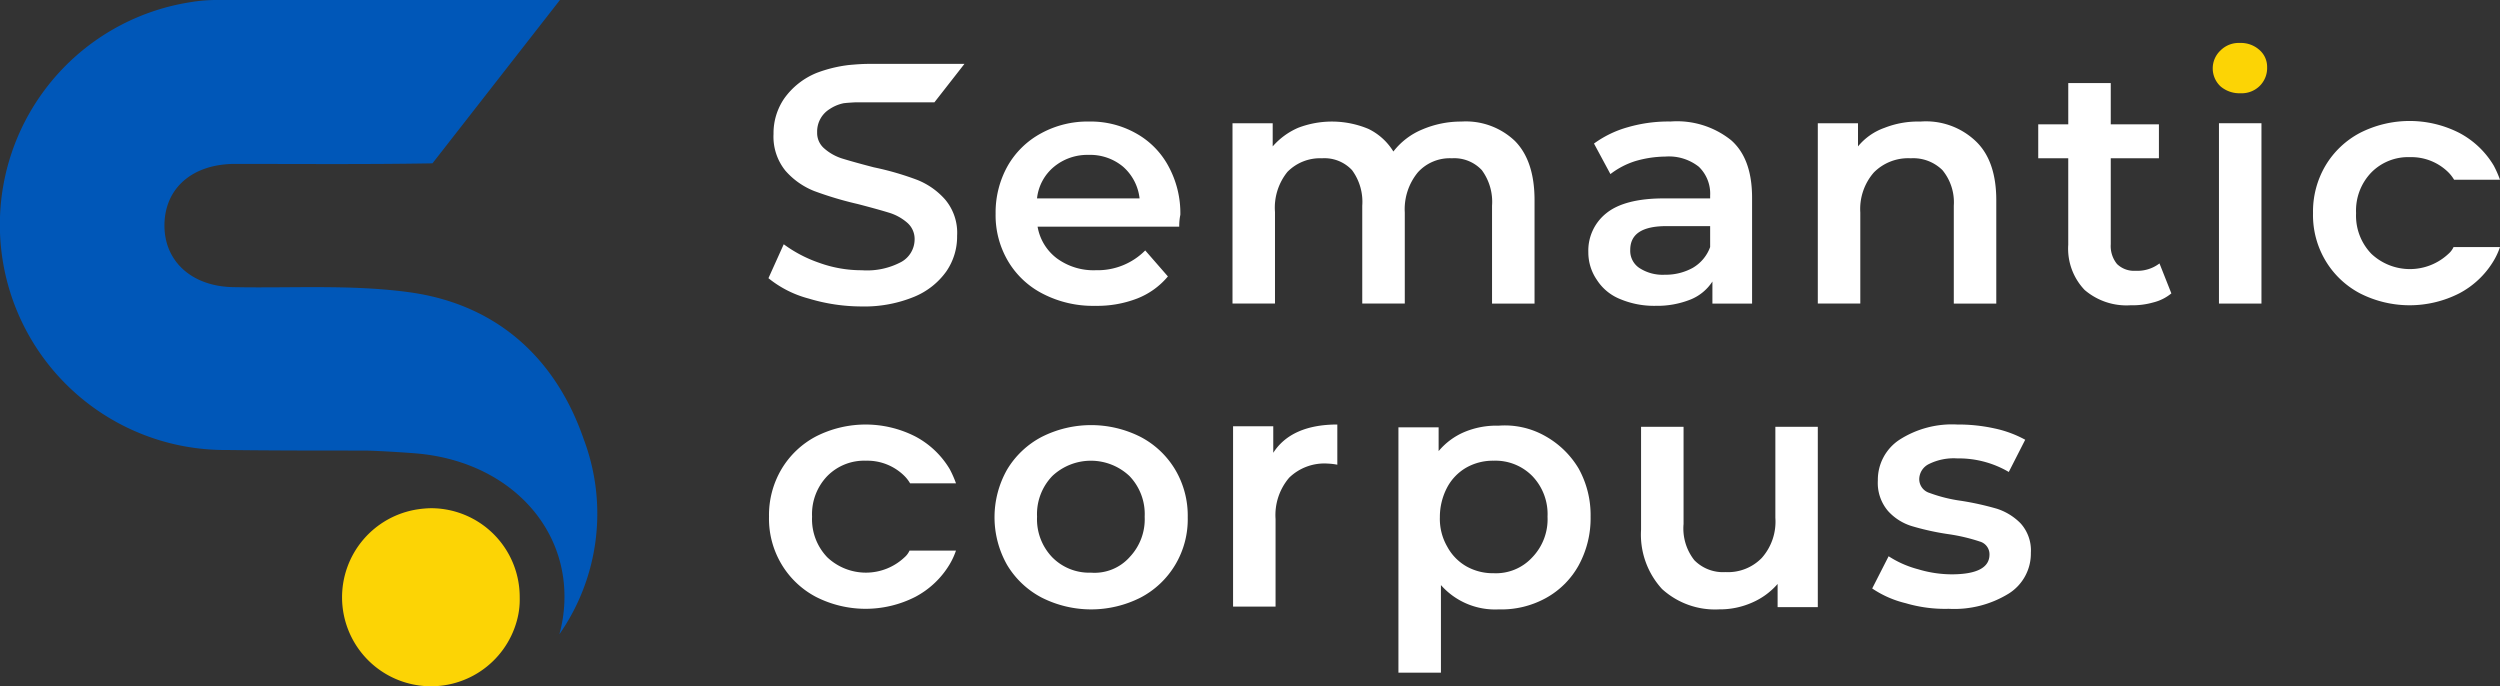
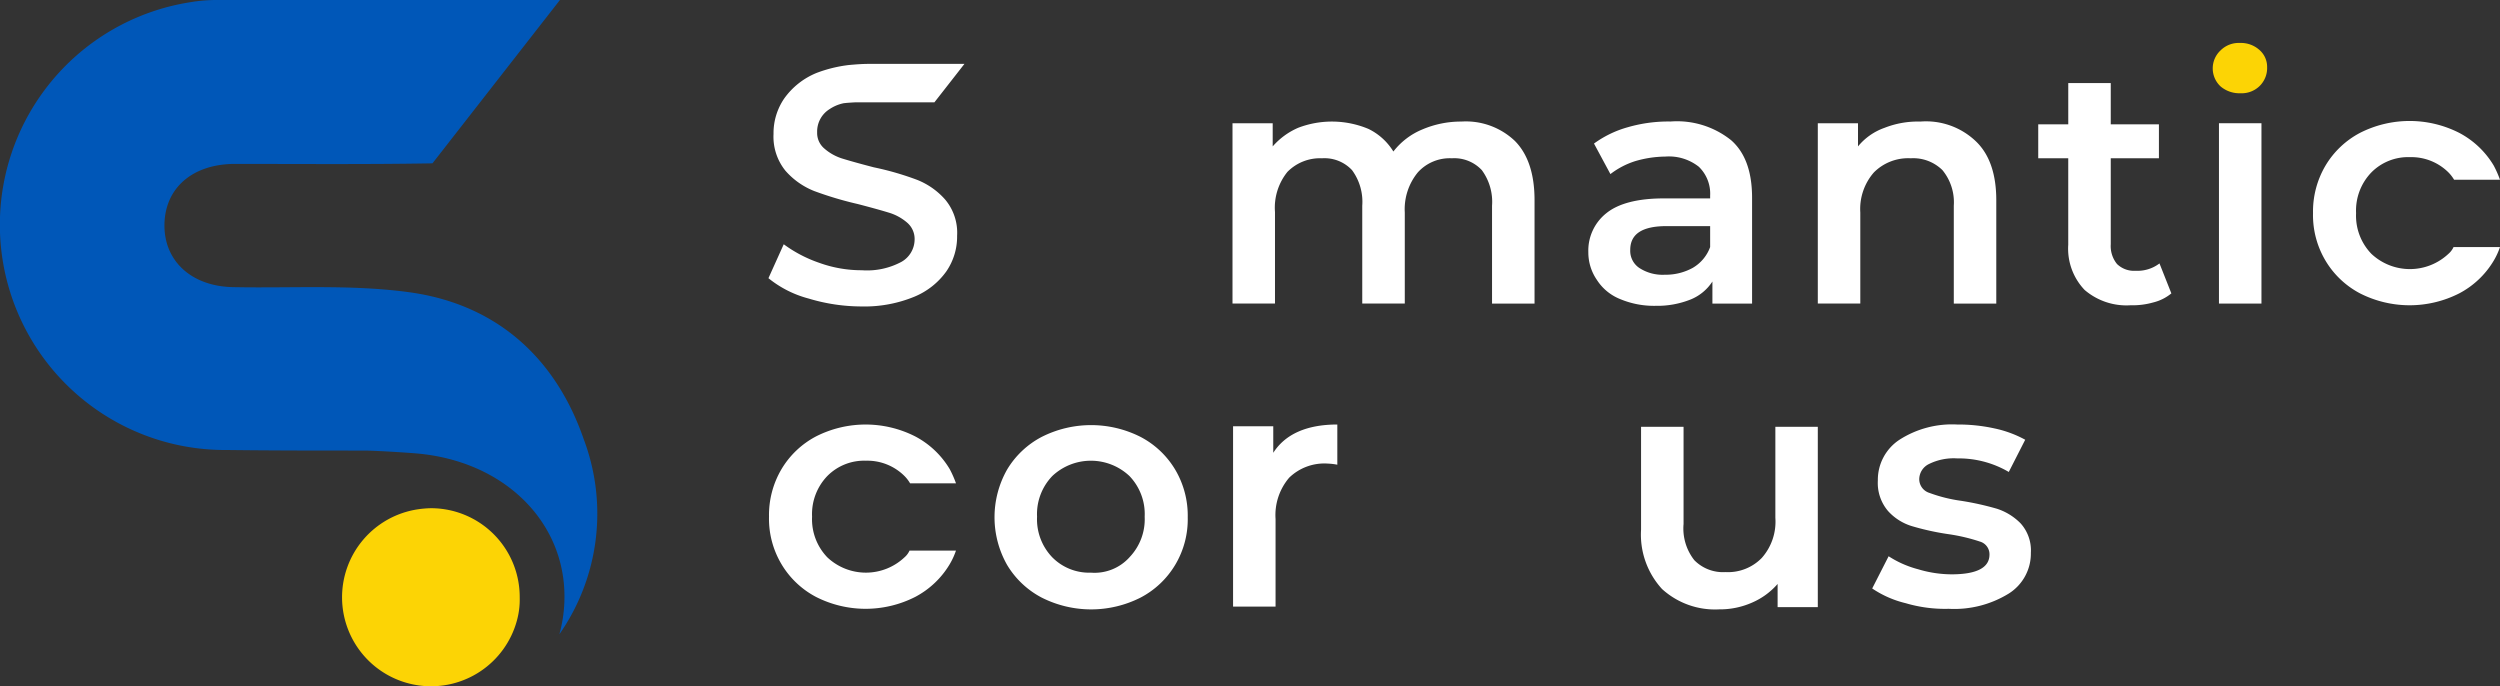
<svg xmlns="http://www.w3.org/2000/svg" id="SC_logo_main" width="255" height="70" viewBox="0 0 255 70">
  <rect x="0" y="0" width="255" height="70" fill="#333333" stroke="none" />
  <path id="Path_1" data-name="Path 1" d="M43.936,51.837a10.35,10.35,0,0,0-1.329.115A9.075,9.075,0,1,0,52.721,63.311a8.039,8.039,0,0,0,.289-2.364A9.054,9.054,0,0,0,43.936,51.837Z" fill="#fcd405" />
  <path id="Path_2" data-name="Path 2" d="M59.541,44.8c-2.89-8.361-8.958-13.781-17.8-14.992-5.895-.807-11.906-.4-17.916-.519-4.219-.058-7.051-2.595-7.051-6.285,0-3.748,2.774-6.227,7.051-6.285,6.762,0,13.524.058,20.286-.058L57.113,0H22.264a16.277,16.277,0,0,0-2.89.231A22.976,22.976,0,0,0,23.188,45.9c4.624.058,9.3.058,13.928.058,1.272,0,4.681.231,5.317.288,8.958.75,15.142,6.919,15.142,14.588a14.174,14.174,0,0,1-.52,3.863A21.509,21.509,0,0,0,59.541,44.8Z" fill="#0057b8" />
-   <path id="Path_3" data-name="Path 3" d="M120.282,23.122H105.834a5.132,5.132,0,0,0,1.965,3.229,6.311,6.311,0,0,0,3.987,1.211,6.847,6.847,0,0,0,5.028-2.018l2.312,2.652A7.765,7.765,0,0,1,116,30.445a11.288,11.288,0,0,1-4.276.75,11.127,11.127,0,0,1-5.317-1.211,8.721,8.721,0,0,1-3.584-3.344,9.193,9.193,0,0,1-1.271-4.844,9.714,9.714,0,0,1,1.214-4.844,8.639,8.639,0,0,1,3.409-3.344,9.848,9.848,0,0,1,4.913-1.211,9.413,9.413,0,0,1,4.8,1.211,8.346,8.346,0,0,1,3.294,3.344,10.01,10.01,0,0,1,1.214,4.959A5.63,5.63,0,0,0,120.282,23.122ZM107.51,17.01a4.847,4.847,0,0,0-1.734,3.229h10.461a5.043,5.043,0,0,0-1.676-3.229,5.237,5.237,0,0,0-3.526-1.211A5.338,5.338,0,0,0,107.51,17.01Z" fill="#fff" />
  <path id="Path_4" data-name="Path 4" d="M154.5,14.358c1.329,1.326,2.023,3.344,2.023,6.054V30.964h-4.335V20.989a5.45,5.45,0,0,0-1.04-3.633,3.843,3.843,0,0,0-3.063-1.211,4.379,4.379,0,0,0-3.468,1.441,5.916,5.916,0,0,0-1.329,4.094v9.283H138.95V20.989a5.45,5.45,0,0,0-1.041-3.633,3.841,3.841,0,0,0-3.063-1.211,4.662,4.662,0,0,0-3.525,1.384,5.8,5.8,0,0,0-1.272,4.094v9.341h-4.334V12.57h4.1v2.364a7.248,7.248,0,0,1,2.6-1.9,9.639,9.639,0,0,1,7.166.115,6.1,6.1,0,0,1,2.543,2.306,7.2,7.2,0,0,1,2.948-2.249,10.047,10.047,0,0,1,3.988-.807A7.252,7.252,0,0,1,154.5,14.358Z" fill="#fff" />
  <path id="Path_5" data-name="Path 5" d="M176.574,14.3c1.444,1.269,2.138,3.229,2.138,5.881V30.964h-4.046V28.715a4.781,4.781,0,0,1-2.254,1.845,9.162,9.162,0,0,1-3.525.634,8.915,8.915,0,0,1-3.641-.692,5.028,5.028,0,0,1-2.37-1.961,4.938,4.938,0,0,1-.866-2.825,4.867,4.867,0,0,1,1.849-3.979c1.214-.98,3.179-1.5,5.837-1.5h4.739v-.288a3.812,3.812,0,0,0-1.156-2.941,4.92,4.92,0,0,0-3.41-1.038,11.277,11.277,0,0,0-3.063.461,8.17,8.17,0,0,0-2.543,1.326l-1.676-3.114a10.775,10.775,0,0,1,3.468-1.672,14.87,14.87,0,0,1,4.335-.577A8.832,8.832,0,0,1,176.574,14.3Zm-3.93,13.031a4.055,4.055,0,0,0,1.791-2.133V23.064h-4.45c-2.485,0-3.7.807-3.7,2.422a2.1,2.1,0,0,0,.925,1.845,4.349,4.349,0,0,0,2.6.692A5.725,5.725,0,0,0,172.644,27.331Z" fill="#fff" />
  <path id="Path_6" data-name="Path 6" d="M201.541,14.415c1.387,1.326,2.08,3.344,2.08,6V30.964h-4.334V20.989a5.171,5.171,0,0,0-1.156-3.633,4.235,4.235,0,0,0-3.237-1.211,4.926,4.926,0,0,0-3.756,1.441,5.666,5.666,0,0,0-1.387,4.094v9.283h-4.335V12.57h4.1v2.364a6.129,6.129,0,0,1,2.717-1.9,9.3,9.3,0,0,1,3.641-.634A7.356,7.356,0,0,1,201.541,14.415Z" fill="#fff" />
  <path id="Path_7" data-name="Path 7" d="M221.479,29.926a4.651,4.651,0,0,1-1.849.923,7.708,7.708,0,0,1-2.312.288,6.552,6.552,0,0,1-4.681-1.557,6.093,6.093,0,0,1-1.676-4.613V16.145H207.9v-3.46h3.063V8.476h4.334v4.209h4.913v3.46h-4.913v8.764a2.908,2.908,0,0,0,.636,2.018,2.491,2.491,0,0,0,1.907.692,3.7,3.7,0,0,0,2.428-.75Z" fill="#fff" />
  <path id="Path_8" data-name="Path 8" d="M226.507,8.822a2.509,2.509,0,0,1,0-3.69,2.616,2.616,0,0,1,1.965-.75,2.819,2.819,0,0,1,1.965.692,2.276,2.276,0,0,1,.809,1.787,2.561,2.561,0,0,1-.751,1.9,2.616,2.616,0,0,1-1.965.75A2.969,2.969,0,0,1,226.507,8.822Z" fill="#fcd405" />
  <path id="Path_9" data-name="Path 9" d="M230.669,12.57h-4.335V30.964h4.335Z" fill="#fff" />
  <path id="Path_10" data-name="Path 10" d="M106.238,60.947a8.941,8.941,0,0,1-3.525-3.344,9.858,9.858,0,0,1,0-9.687,8.94,8.94,0,0,1,3.525-3.344,11.165,11.165,0,0,1,10.114,0,8.936,8.936,0,0,1,3.526,3.344,9.193,9.193,0,0,1,1.271,4.843,9.053,9.053,0,0,1-1.271,4.844,8.936,8.936,0,0,1-3.526,3.344,11.165,11.165,0,0,1-10.114,0Zm8.958-4.094a5.6,5.6,0,0,0,1.561-4.152A5.6,5.6,0,0,0,115.2,48.55a5.739,5.739,0,0,0-7.86,0,5.6,5.6,0,0,0-1.56,4.152,5.6,5.6,0,0,0,1.56,4.152,5.276,5.276,0,0,0,3.93,1.557A4.8,4.8,0,0,0,115.2,56.853Z" fill="#fff" />
  <path id="Path_11" data-name="Path 11" d="M136.407,43.3V47.4a6.467,6.467,0,0,0-.983-.115,5.156,5.156,0,0,0-3.93,1.442,5.874,5.874,0,0,0-1.387,4.209V61.87h-4.334V43.476h4.1v2.71C131.09,44.283,133.286,43.3,136.407,43.3Z" fill="#fff" />
-   <path id="Path_12" data-name="Path 12" d="M157.675,44.514a9.151,9.151,0,0,1,3.352,3.287,9.789,9.789,0,0,1,1.214,4.9,10.01,10.01,0,0,1-1.214,4.959,8.489,8.489,0,0,1-3.352,3.344,9.382,9.382,0,0,1-4.8,1.153,7.367,7.367,0,0,1-5.9-2.479v8.937h-4.335V43.591h4.1v2.422a6.95,6.95,0,0,1,2.658-1.96,8.453,8.453,0,0,1,3.468-.634A8.334,8.334,0,0,1,157.675,44.514Zm-1.387,12.339a5.6,5.6,0,0,0,1.56-4.152,5.6,5.6,0,0,0-1.56-4.152,5.274,5.274,0,0,0-3.93-1.557,5.5,5.5,0,0,0-2.774.692,5.087,5.087,0,0,0-1.965,2.018,6.455,6.455,0,0,0-.752,3.056,5.644,5.644,0,0,0,.752,3,5.087,5.087,0,0,0,1.965,2.018,5.5,5.5,0,0,0,2.774.692A5.027,5.027,0,0,0,156.288,56.853Z" fill="#fff" />
  <path id="Path_13" data-name="Path 13" d="M185.416,43.534V61.928h-4.1V59.563a7.248,7.248,0,0,1-2.6,1.9,8.108,8.108,0,0,1-3.352.692,8.025,8.025,0,0,1-5.837-2.076,8.213,8.213,0,0,1-2.139-6.054V43.534h4.335v9.918a5.226,5.226,0,0,0,1.1,3.69A4.1,4.1,0,0,0,176,58.353a4.8,4.8,0,0,0,3.7-1.442,5.574,5.574,0,0,0,1.387-4.094V43.534Z" fill="#fff" />
  <path id="Path_14" data-name="Path 14" d="M249.741,25.89a5.739,5.739,0,0,1-7.86,0,5.6,5.6,0,0,1-1.561-4.152,5.6,5.6,0,0,1,1.561-4.152,5.273,5.273,0,0,1,3.93-1.557,5.367,5.367,0,0,1,3.93,1.557,3.731,3.731,0,0,1,.578.75H255a10.849,10.849,0,0,0-.636-1.441,8.94,8.94,0,0,0-3.525-3.344,11.166,11.166,0,0,0-10.114,0,8.936,8.936,0,0,0-3.526,3.344,9.2,9.2,0,0,0-1.271,4.844,9.061,9.061,0,0,0,1.271,4.843,8.936,8.936,0,0,0,3.526,3.344,11.166,11.166,0,0,0,10.114,0,8.94,8.94,0,0,0,3.525-3.344A7.348,7.348,0,0,0,255,25.2h-4.739A2,2,0,0,1,249.741,25.89Z" fill="#fff" />
  <path id="Path_15" data-name="Path 15" d="M92.252,56.853a5.739,5.739,0,0,1-7.86,0,5.6,5.6,0,0,1-1.56-4.152,5.6,5.6,0,0,1,1.56-4.152,5.275,5.275,0,0,1,3.93-1.557,5.365,5.365,0,0,1,3.93,1.557,3.7,3.7,0,0,1,.578.75h4.681a10.88,10.88,0,0,0-.636-1.442,8.937,8.937,0,0,0-3.525-3.344,11.165,11.165,0,0,0-10.114,0,8.937,8.937,0,0,0-3.525,3.344A9.194,9.194,0,0,0,78.439,52.7a9.054,9.054,0,0,0,1.271,4.843,8.936,8.936,0,0,0,3.525,3.344,11.165,11.165,0,0,0,10.114,0,8.936,8.936,0,0,0,3.525-3.344,7.378,7.378,0,0,0,.636-1.384H92.772A1.99,1.99,0,0,1,92.252,56.853Z" fill="#fff" />
  <path id="Path_16" data-name="Path 16" d="M93.524,18.336a29.824,29.824,0,0,0-4.392-1.269q-1.994-.519-3.121-.865A5.073,5.073,0,0,1,84.1,15.165a2.076,2.076,0,0,1-.751-1.672,2.694,2.694,0,0,1,1.271-2.364,4.022,4.022,0,0,1,1.329-.577c.173-.058,1.329-.115,1.329-.115h8.033l3.063-3.921H88.669c-.751,0-1.445.058-2.081.115a13.777,13.777,0,0,0-3.294.807A7.539,7.539,0,0,0,80,10.033a6.256,6.256,0,0,0-1.1,3.633,5.518,5.518,0,0,0,1.214,3.748,7.618,7.618,0,0,0,2.947,2.076,35.908,35.908,0,0,0,4.45,1.326q1.994.519,3.121.865a5.072,5.072,0,0,1,1.907,1.038,2.19,2.19,0,0,1,.751,1.73A2.635,2.635,0,0,1,91.963,26.7a7.4,7.4,0,0,1-4.046.865,12.708,12.708,0,0,1-4.335-.75,13.481,13.481,0,0,1-3.641-1.9l-1.56,3.46a10.926,10.926,0,0,0,4.1,2.076,18.663,18.663,0,0,0,5.375.807,13.355,13.355,0,0,0,5.375-.98,7.538,7.538,0,0,0,3.294-2.595,6.256,6.256,0,0,0,1.1-3.633,5.264,5.264,0,0,0-1.214-3.69A7.463,7.463,0,0,0,93.524,18.336Z" fill="#fff" />
  <path id="Path_17" data-name="Path 17" d="M194.374,61.524a10.425,10.425,0,0,1-3.41-1.5l1.676-3.287a10.3,10.3,0,0,0,3.005,1.326,11.957,11.957,0,0,0,3.41.519c2.6,0,3.872-.692,3.872-2.018a1.348,1.348,0,0,0-.982-1.326,18.554,18.554,0,0,0-3.179-.75,26.3,26.3,0,0,1-3.7-.807,5.371,5.371,0,0,1-2.486-1.557,4.412,4.412,0,0,1-1.04-3.114,4.893,4.893,0,0,1,2.2-4.152,9.925,9.925,0,0,1,5.895-1.557,17.164,17.164,0,0,1,3.815.4,11.439,11.439,0,0,1,3.121,1.153l-1.676,3.287a10.093,10.093,0,0,0-5.26-1.384,5.7,5.7,0,0,0-2.889.577,1.745,1.745,0,0,0-.983,1.5,1.468,1.468,0,0,0,1.04,1.442,15.252,15.252,0,0,0,3.237.807,29.472,29.472,0,0,1,3.641.807,5.917,5.917,0,0,1,2.427,1.5,4.113,4.113,0,0,1,1.04,3,4.815,4.815,0,0,1-2.253,4.152,10.585,10.585,0,0,1-6.127,1.557A14.159,14.159,0,0,1,194.374,61.524Z" fill="#fff" />
</svg>